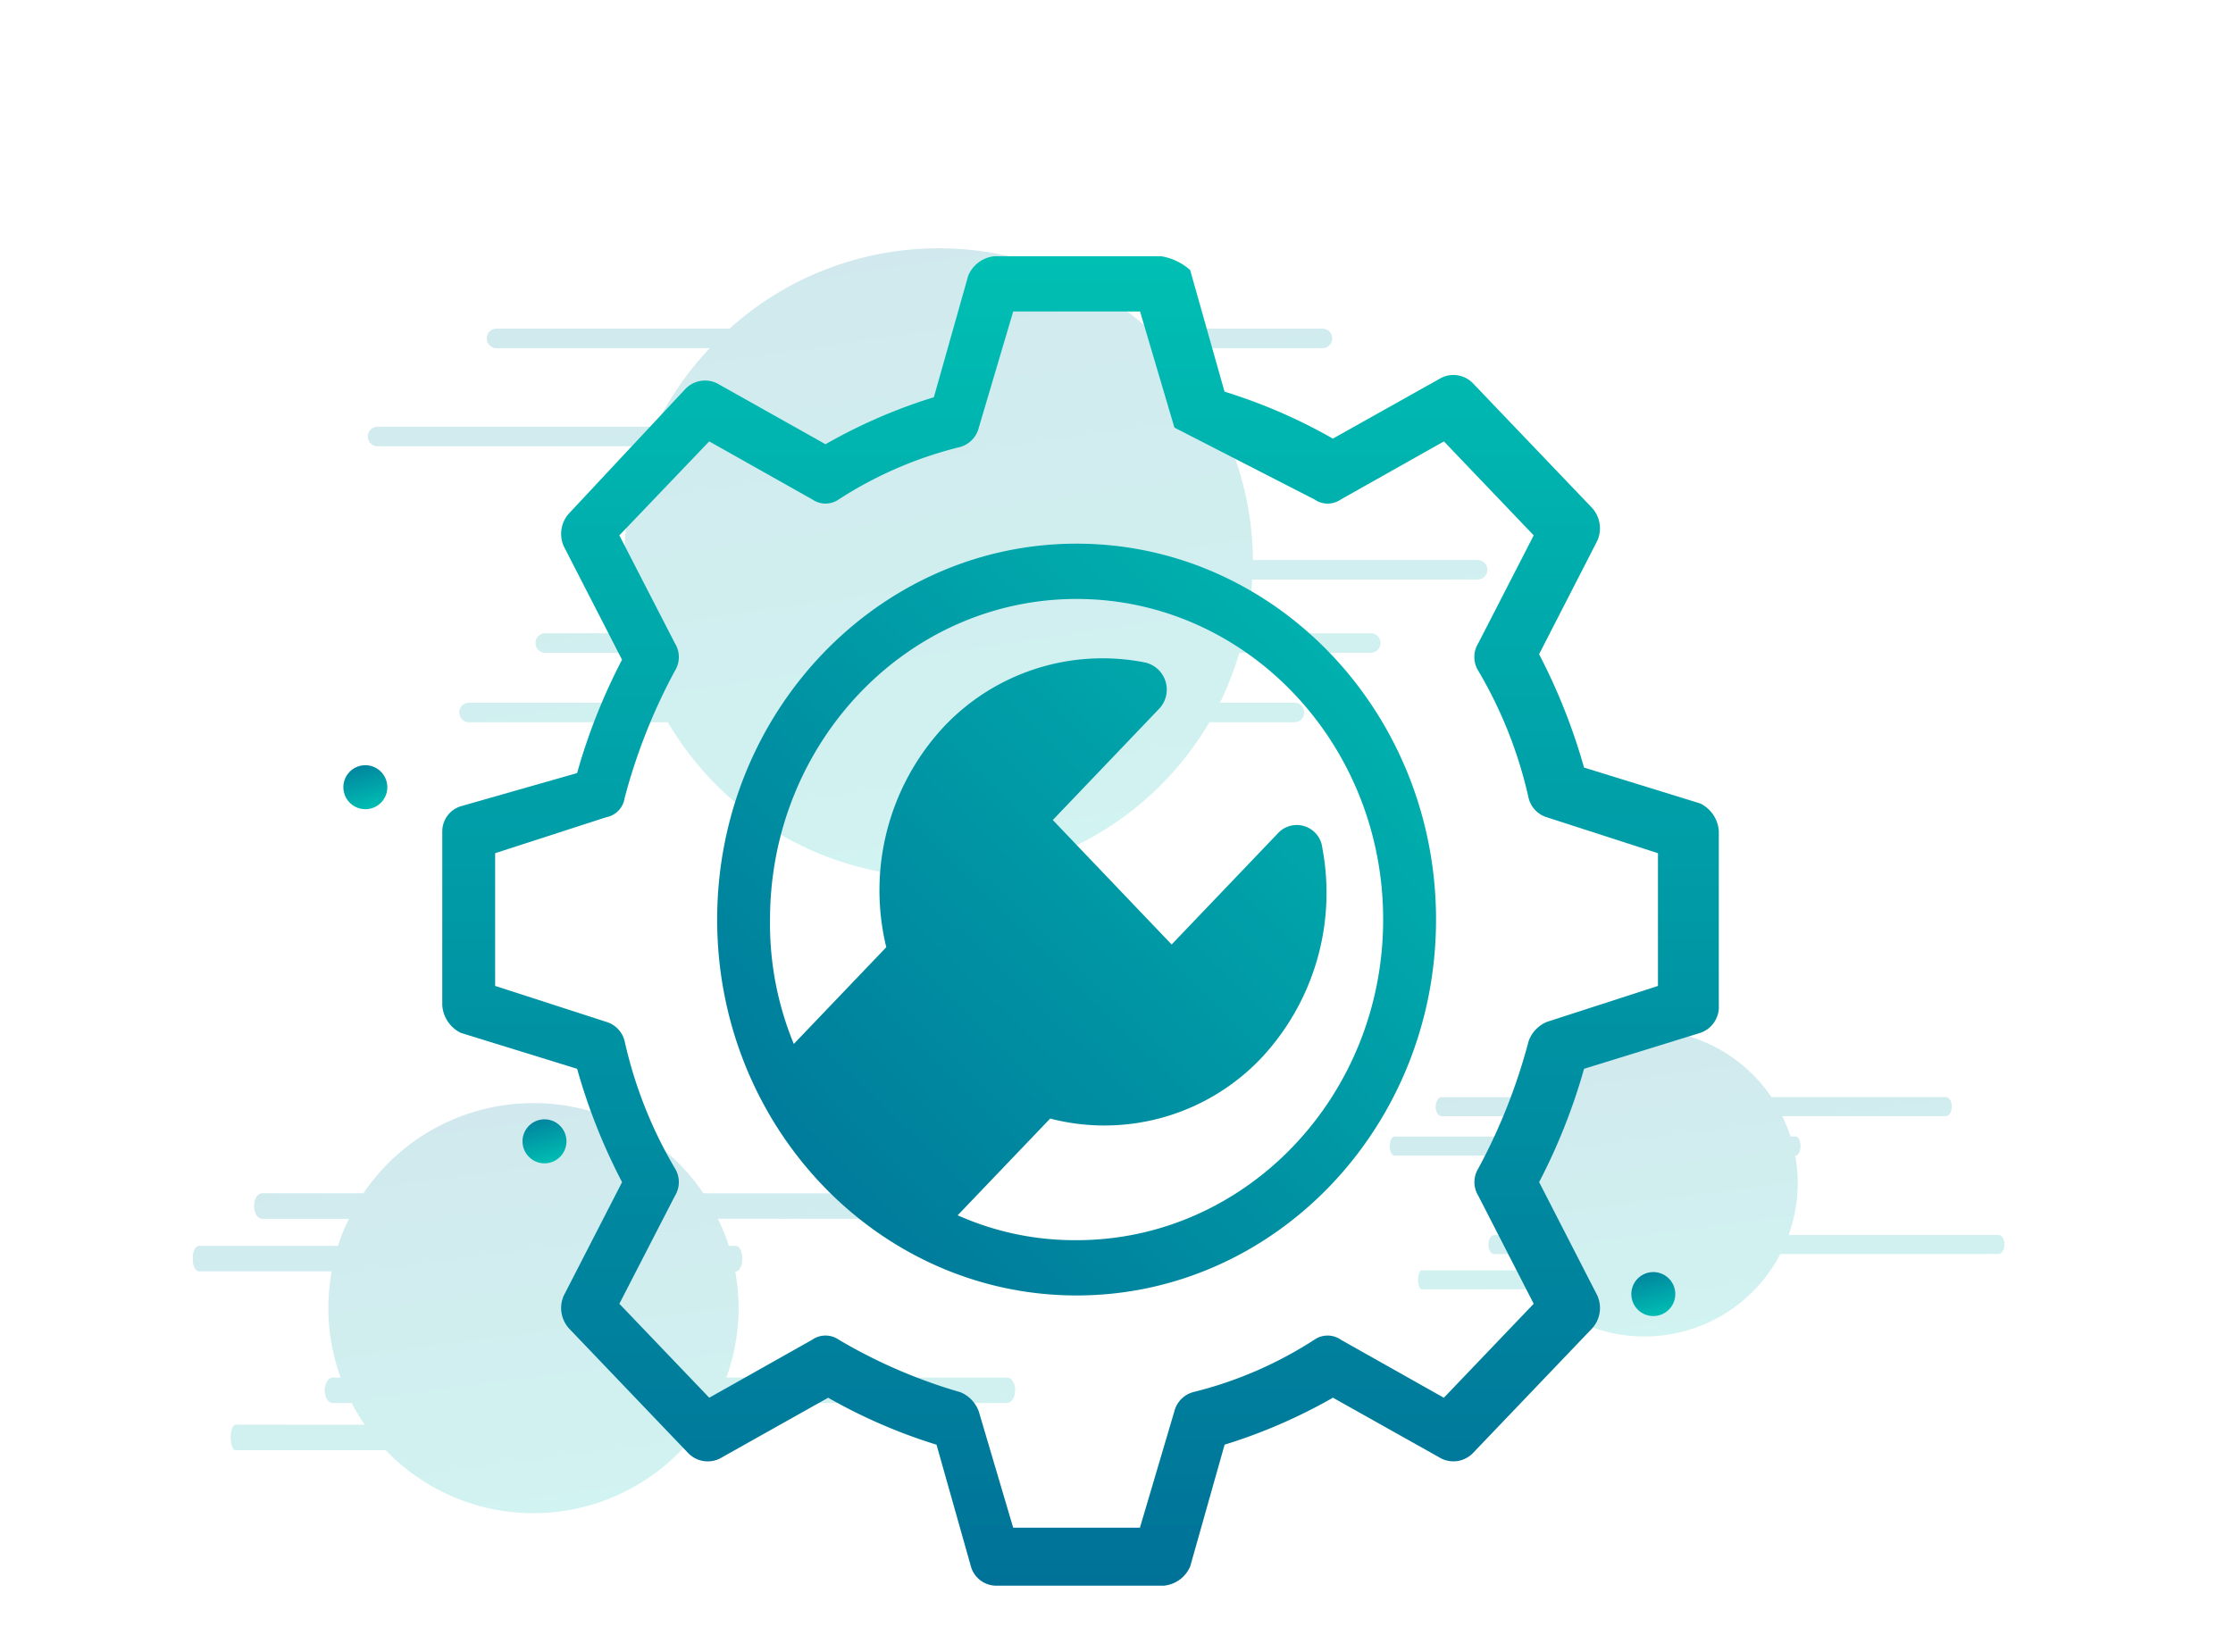
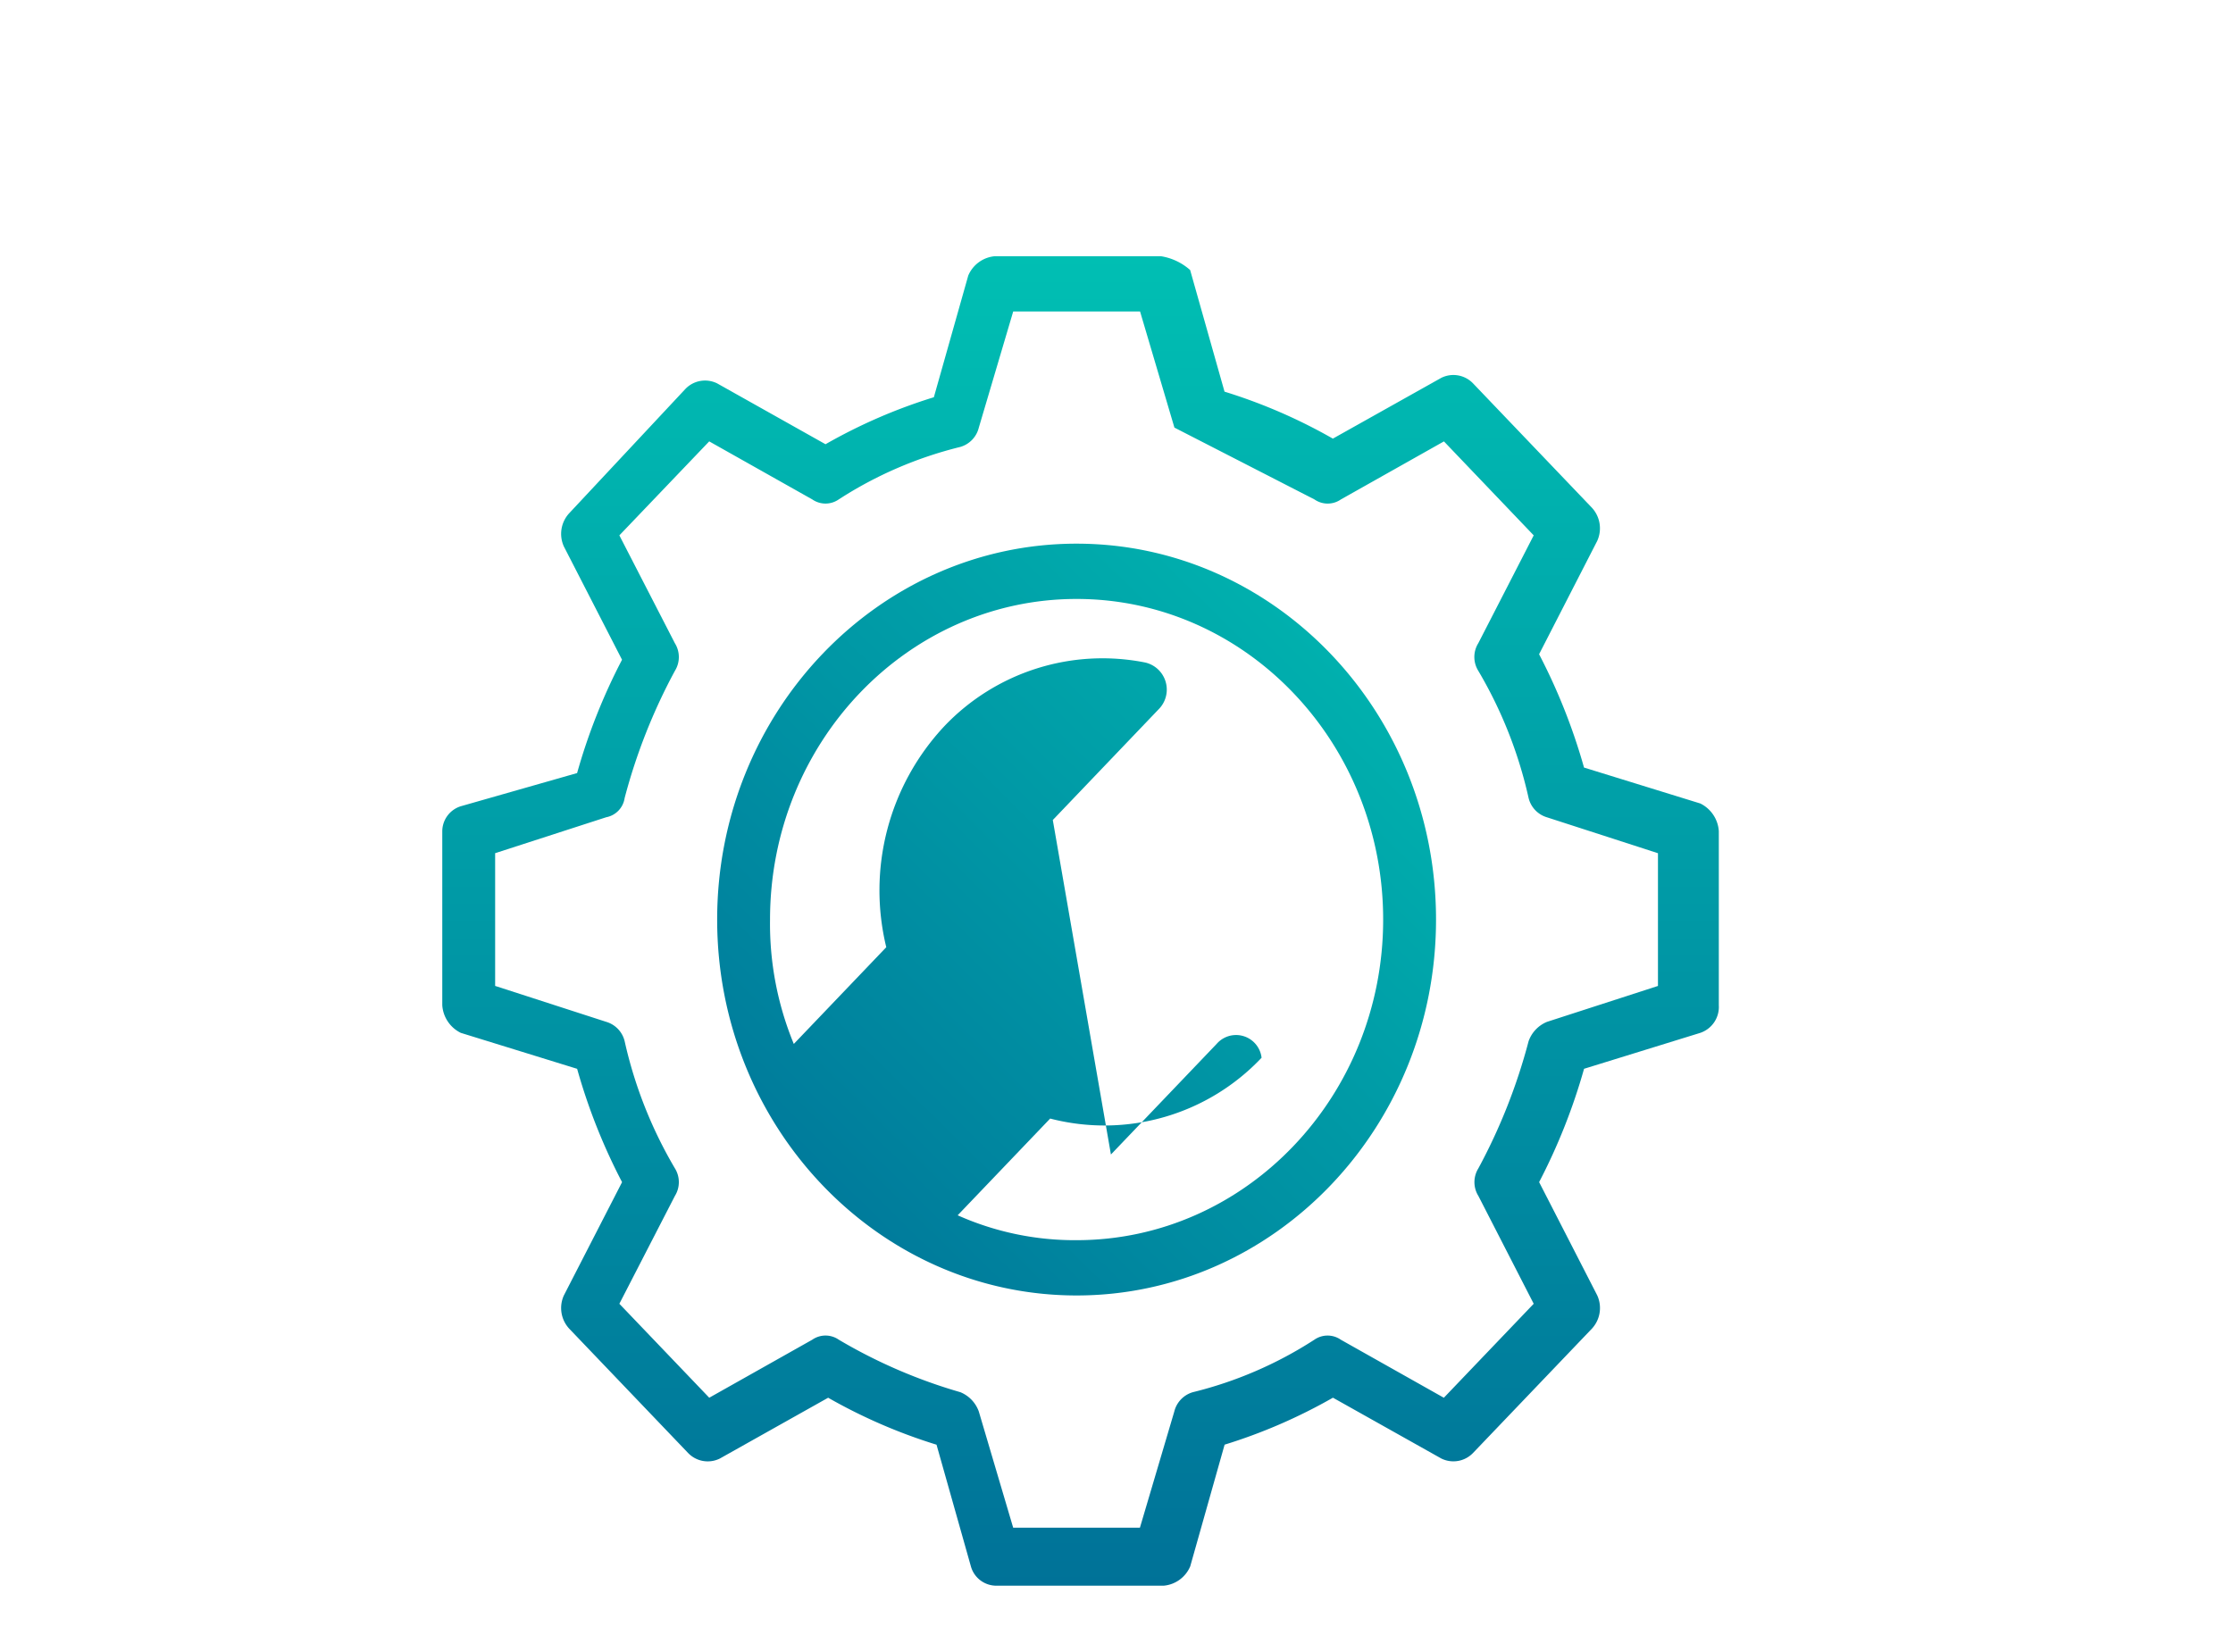
<svg xmlns="http://www.w3.org/2000/svg" xmlns:xlink="http://www.w3.org/1999/xlink" width="131.191" height="97.091" viewBox="0 0 131.191 97.091">
  <defs>
    <linearGradient id="linear-gradient" x1="0.313" y1="-0.324" x2="0.659" y2="1" gradientUnits="objectBoundingBox">
      <stop offset="0" stop-color="#007298" />
      <stop offset="1" stop-color="#00bfb3" />
    </linearGradient>
    <clipPath id="clip-path">
-       <path id="Tracé_452" data-name="Tracé 452" d="M0,39.562H106.444V-57.529H0Z" transform="translate(0 57.529)" fill="url(#linear-gradient)" />
-     </clipPath>
+       </clipPath>
    <clipPath id="clip-path-2">
      <rect id="Rectangle_91" data-name="Rectangle 91" width="96.159" height="50.462" fill="url(#linear-gradient)" />
    </clipPath>
    <clipPath id="clip-path-3">
      <rect id="Rectangle_92" data-name="Rectangle 92" width="66.498" height="31.521" fill="url(#linear-gradient)" />
    </clipPath>
    <clipPath id="clip-path-4">
      <rect id="Rectangle_93" data-name="Rectangle 93" width="78.697" height="37.608" fill="url(#linear-gradient)" />
    </clipPath>
    <clipPath id="clip-path-6">
      <path id="Tracé_3877" data-name="Tracé 3877" d="M0,50.176H131.191V-46.457H0Z" transform="translate(0 46.457)" fill="#ec7402" />
    </clipPath>
    <linearGradient id="linear-gradient-13" x1="0.5" x2="0.5" y2="1" gradientUnits="objectBoundingBox">
      <stop offset="0" stop-color="#00bfb3" />
      <stop offset="1" stop-color="#007298" />
    </linearGradient>
    <linearGradient id="linear-gradient-14" x1="0" y1="0.957" x2="1" y2="-0.098" xlink:href="#linear-gradient" />
  </defs>
  <g id="Groupe_1751" data-name="Groupe 1751" transform="translate(-609.198 -305.001)">
    <g id="Groupe_260" data-name="Groupe 260" transform="translate(620.521 362.53)">
      <g id="Groupe_254" data-name="Groupe 254" transform="translate(0 -57.529)" clip-path="url(#clip-path)">
        <g id="Groupe_241" data-name="Groupe 241" transform="translate(-4.904 2.777)" opacity="0.18">
          <g id="Groupe_240" data-name="Groupe 240">
            <g id="Groupe_239" data-name="Groupe 239" clip-path="url(#clip-path-2)">
              <g id="Groupe_238" data-name="Groupe 238" transform="translate(15.19 11.814)">
                <path id="Tracé_445" data-name="Tracé 445" d="M26.8,7.7a.573.573,0,0,0-.574-.574h-13.2A18.4,18.4,0,0,0,8.038-5.323h9.073a.575.575,0,0,0,.574-.576.573.573,0,0,0-.574-.574H6.863a18.376,18.376,0,0,0-12.3-4.722A18.328,18.328,0,0,0-17.721-6.472H-31.41a.573.573,0,0,0-.574.574.575.575,0,0,0,.574.576h12.523A18.554,18.554,0,0,0-22.082-.708H-38.4a.574.574,0,0,0-.574.576A.573.573,0,0,0-38.4.441H-22.6A18.42,18.42,0,0,0-23.92,7.286a18.207,18.207,0,0,0,.484,4.143h-5.115a.575.575,0,0,0-.575.574.576.576,0,0,0,.575.576h5.444a18.832,18.832,0,0,0,1.134,2.93H-33.029a.575.575,0,0,0-.576.576.575.575,0,0,0,.576.574h11.681A18.455,18.455,0,0,0-5.44,25.766a18.455,18.455,0,0,0,15.908-9.108h5.024a.575.575,0,0,0,0-1.149h-4.4a18.832,18.832,0,0,0,1.134-2.93H19.97a.575.575,0,0,0,0-1.149H12.556a18.5,18.5,0,0,0,.425-3.158H26.23A.573.573,0,0,0,26.8,7.7" transform="translate(38.976 11.194)" fill="url(#linear-gradient)" />
              </g>
            </g>
          </g>
        </g>
        <g id="Groupe_245" data-name="Groupe 245" transform="translate(55.136 58.829)" opacity="0.18">
          <g id="Groupe_244" data-name="Groupe 244">
            <g id="Groupe_243" data-name="Groupe 243" clip-path="url(#clip-path-3)">
              <g id="Groupe_242" data-name="Groupe 242" transform="translate(15.188 1.688)">
-                 <path id="Tracé_446" data-name="Tracé 446" d="M14.718,5.141c0-.309-.157-.56-.351-.56H2.033a8.987,8.987,0,0,0,.538-3.048A9.149,9.149,0,0,0,2.42-.086h.032c.154,0,.28-.25.28-.559s-.127-.56-.28-.56H2.146A8.948,8.948,0,0,0,1.66-2.4h9.611c.192,0,.351-.251.351-.56s-.159-.56-.351-.56H1.024A9,9,0,0,0-6.437-7.476,9,9,0,0,0-13.9-3.517h-4.452c-.194,0-.349.251-.349.56s.155.56.349.56h3.816A9.172,9.172,0,0,0-15.021-1.2h-6.1c-.155,0-.28.25-.28.56s.125.559.28.559h5.828a8.993,8.993,0,0,0-.154,1.618,8.988,8.988,0,0,0,.54,3.048h-.348c-.194,0-.351.251-.351.56s.157.56.351.56h.834a9.2,9.2,0,0,0,.576.952h-5.676c-.116,0-.213.251-.213.56s.1.56.213.56h6.6a8.973,8.973,0,0,0,6.489,2.769A9,9,0,0,0,1.546,5.7H14.367c.194,0,.351-.251.351-.56" transform="translate(21.402 7.476)" fill="url(#linear-gradient)" />
-               </g>
+                 </g>
            </g>
          </g>
        </g>
        <g id="Groupe_249" data-name="Groupe 249" transform="translate(-15.189 63.135)" opacity="0.18">
          <g id="Groupe_248" data-name="Groupe 248">
            <g id="Groupe_247" data-name="Groupe 247" clip-path="url(#clip-path-4)">
              <g id="Groupe_246" data-name="Groupe 246" transform="translate(15.189 1.688)">
                <path id="Tracé_447" data-name="Tracé 447" d="M19.689,6.878c0-.413-.211-.749-.469-.749H2.719a12,12,0,0,0,.722-4.077,12.18,12.18,0,0,0-.2-2.164h.042c.208,0,.375-.336.375-.749s-.167-.749-.375-.749H2.871A12.07,12.07,0,0,0,2.221-3.2H15.078c.258,0,.469-.336.469-.749s-.211-.749-.469-.749H1.37A12.04,12.04,0,0,0-8.612-10,12.04,12.04,0,0,0-18.6-4.7h-5.956c-.26,0-.469.336-.469.749s.209.749.469.749h5.105a11.837,11.837,0,0,0-.648,1.593h-8.163c-.206,0-.373.336-.373.749s.167.749.373.749h7.8a12.18,12.18,0,0,0-.2,2.164,12,12,0,0,0,.722,4.077h-.466c-.26,0-.469.336-.469.749s.209.749.469.749h1.117A11.978,11.978,0,0,0-18.524,8.9h-7.591c-.157,0-.285.336-.285.749s.128.749.285.749h8.822a12.008,12.008,0,0,0,8.681,3.7A12.043,12.043,0,0,0,2.067,7.627H19.219c.258,0,.469-.336.469-.749" transform="translate(28.63 10.001)" fill="url(#linear-gradient)" />
              </g>
            </g>
          </g>
        </g>
        <g id="Groupe_250" data-name="Groupe 250" transform="translate(54.921 15.451)">
          <path id="Tracé_448" data-name="Tracé 448" d="M.526,1.053A1.291,1.291,0,0,1-.765-.238,1.291,1.291,0,0,1,.526-1.531,1.291,1.291,0,0,1,1.817-.238,1.291,1.291,0,0,1,.526,1.053" transform="translate(0.765 1.531)" fill="url(#linear-gradient)" />
        </g>
        <g id="Groupe_251" data-name="Groupe 251" transform="translate(19.376 65.779)">
          <path id="Tracé_449" data-name="Tracé 449" d="M.526,1.053A1.291,1.291,0,0,1-.765-.238,1.291,1.291,0,0,1,.526-1.531,1.291,1.291,0,0,1,1.817-.238,1.291,1.291,0,0,1,.526,1.053" transform="translate(0.765 1.531)" fill="url(#linear-gradient)" />
        </g>
        <g id="Groupe_252" data-name="Groupe 252" transform="translate(8.851 44.969)">
          <path id="Tracé_450" data-name="Tracé 450" d="M.526,1.053A1.291,1.291,0,0,1-.765-.238,1.291,1.291,0,0,1,.526-1.531,1.291,1.291,0,0,1,1.817-.238,1.291,1.291,0,0,1,.526,1.053" transform="translate(0.765 1.531)" fill="url(#linear-gradient)" />
        </g>
        <g id="Groupe_253" data-name="Groupe 253" transform="translate(84.52 74.755)">
          <path id="Tracé_451" data-name="Tracé 451" d="M.526,1.053A1.291,1.291,0,0,1-.765-.238,1.291,1.291,0,0,1,.526-1.531,1.291,1.291,0,0,1,1.817-.238,1.291,1.291,0,0,1,.526,1.053" transform="translate(0.765 1.531)" fill="url(#linear-gradient)" />
        </g>
      </g>
    </g>
    <g id="Groupe_1750" data-name="Groupe 1750" transform="translate(609.198 305.459)" clip-path="url(#clip-path-6)">
      <g id="Groupe_1748" data-name="Groupe 1748" transform="translate(25.984 14.6)">
        <path id="Tracé_3875" data-name="Tracé 3875" d="M.565,16.783A1.548,1.548,0,0,0-.523,18.245V28.477A1.954,1.954,0,0,0,.565,30.1L7.4,32.213a34.613,34.613,0,0,0,2.64,6.66L6.62,45.531a1.788,1.788,0,0,0,.312,1.949l6.987,7.309a1.6,1.6,0,0,0,1.864.327l6.365-3.574a31.707,31.707,0,0,0,6.367,2.76l2.018,7.147a1.552,1.552,0,0,0,1.554,1.138h9.782A1.875,1.875,0,0,0,43.42,61.45L45.44,54.3a31.639,31.639,0,0,0,6.365-2.76l6.367,3.574a1.6,1.6,0,0,0,1.864-.327l6.987-7.309a1.787,1.787,0,0,0,.31-1.949l-3.415-6.658a34.884,34.884,0,0,0,2.64-6.66L73.387,30.1a1.608,1.608,0,0,0,1.088-1.625V18.245a1.954,1.954,0,0,0-1.088-1.625l-6.831-2.111a34.938,34.938,0,0,0-2.64-6.66l3.415-6.658a1.787,1.787,0,0,0-.31-1.949L60.036-8.067a1.6,1.6,0,0,0-1.864-.327L51.8-4.821a31.638,31.638,0,0,0-6.365-2.76l-2.02-7.147a3.377,3.377,0,0,0-1.708-.811H31.93A1.87,1.87,0,0,0,30.378-14.4l-2.02,7.147a31.529,31.529,0,0,0-6.365,2.762L15.627-8.067a1.6,1.6,0,0,0-1.864.324L6.932-.434A1.788,1.788,0,0,0,6.62,1.515l3.418,6.658a34.719,34.719,0,0,0-2.64,6.66ZM50.719-1.247a1.358,1.358,0,0,0,1.552,0l6.055-3.411L63.6.864,60.345,7.2a1.535,1.535,0,0,0,0,1.625A25.656,25.656,0,0,1,63.3,16.3a1.573,1.573,0,0,0,1.088,1.136L70.9,19.543v7.8l-6.521,2.111A1.923,1.923,0,0,0,63.3,30.588a33.785,33.785,0,0,1-2.95,7.472,1.535,1.535,0,0,0,0,1.625L63.6,46.02l-5.279,5.523-6.055-3.411a1.358,1.358,0,0,0-1.552,0,23.391,23.391,0,0,1-7.143,3.085,1.577,1.577,0,0,0-1.088,1.138l-2.018,6.823H33.018L31,52.354a1.923,1.923,0,0,0-1.086-1.138,30.715,30.715,0,0,1-7.143-3.085,1.362,1.362,0,0,0-1.554,0l-6.055,3.411L9.881,46.02l3.262-6.336a1.535,1.535,0,0,0,0-1.625,25.719,25.719,0,0,1-2.952-7.472,1.57,1.57,0,0,0-1.086-1.136L2.583,27.341v-7.8l6.523-2.111A1.349,1.349,0,0,0,10.191,16.3a33.793,33.793,0,0,1,2.952-7.472,1.535,1.535,0,0,0,0-1.625L9.881.864l5.279-5.523,6.055,3.411a1.362,1.362,0,0,0,1.554,0,23.4,23.4,0,0,1,7.143-3.085A1.568,1.568,0,0,0,31-5.469l2.02-6.823h7.453l2.018,6.823" transform="translate(0.523 15.539)" fill="url(#linear-gradient-13)" />
      </g>
      <g id="Groupe_1749" data-name="Groupe 1749" transform="translate(42.134 31.491)">
-         <path id="Tracé_3876" data-name="Tracé 3876" d="M10.965,22.94c11.646,0,21.117-9.907,21.117-22.09s-9.47-22.09-21.117-22.09S-10.152-11.331-10.152.85s9.47,22.09,21.117,22.09M-7.046.85c0-10.394,8.073-18.841,18.011-18.841S28.976-9.544,28.976.85,20.9,19.691,10.965,19.691a16.868,16.868,0,0,1-6.987-1.462l5.435-5.685a12.692,12.692,0,0,0,12.42-3.574A14.216,14.216,0,0,0,25.4-3.372a1.509,1.509,0,0,0-2.64-.813l-6.211,6.5L9.567-5l6.211-6.5A1.635,1.635,0,0,0,15-14.255,12.824,12.824,0,0,0,3.2-10.519,14.119,14.119,0,0,0-.216,2.475L-5.649,8.159A18.5,18.5,0,0,1-7.046.85" transform="translate(10.152 21.24)" fill="url(#linear-gradient-14)" />
+         <path id="Tracé_3876" data-name="Tracé 3876" d="M10.965,22.94c11.646,0,21.117-9.907,21.117-22.09s-9.47-22.09-21.117-22.09S-10.152-11.331-10.152.85s9.47,22.09,21.117,22.09M-7.046.85c0-10.394,8.073-18.841,18.011-18.841S28.976-9.544,28.976.85,20.9,19.691,10.965,19.691a16.868,16.868,0,0,1-6.987-1.462l5.435-5.685a12.692,12.692,0,0,0,12.42-3.574a1.509,1.509,0,0,0-2.64-.813l-6.211,6.5L9.567-5l6.211-6.5A1.635,1.635,0,0,0,15-14.255,12.824,12.824,0,0,0,3.2-10.519,14.119,14.119,0,0,0-.216,2.475L-5.649,8.159A18.5,18.5,0,0,1-7.046.85" transform="translate(10.152 21.24)" fill="url(#linear-gradient-14)" />
      </g>
    </g>
  </g>
</svg>